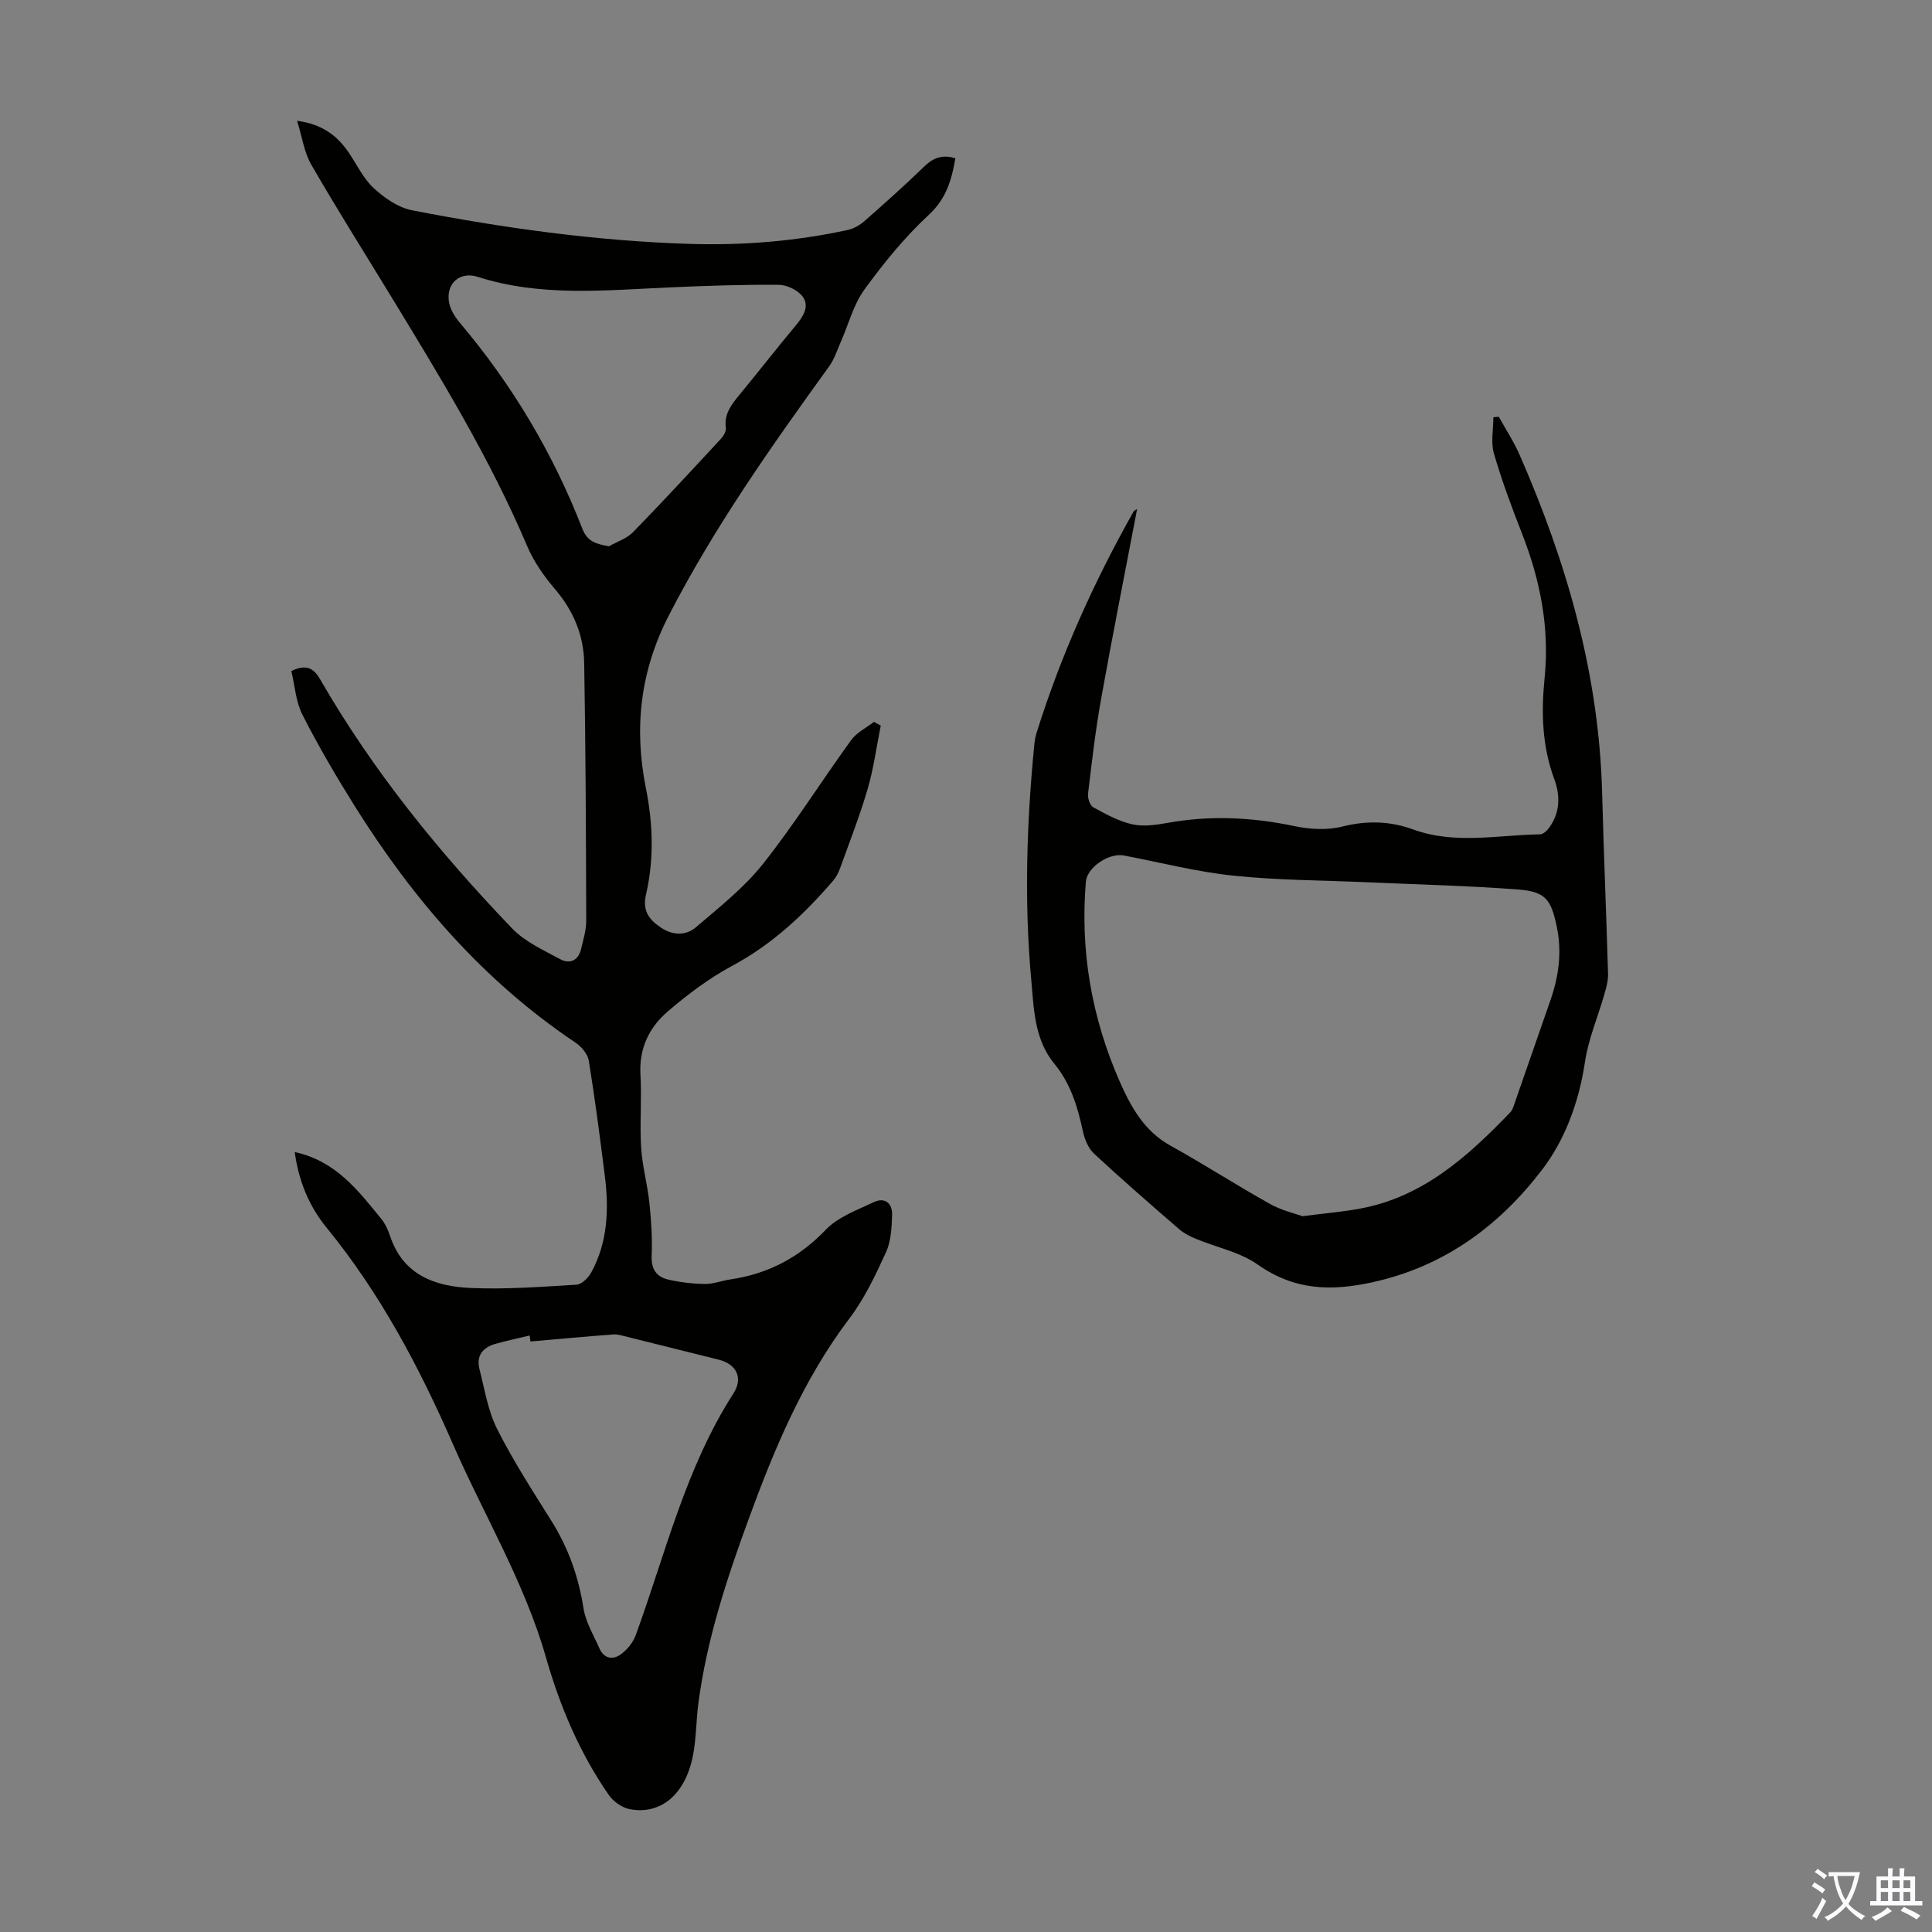
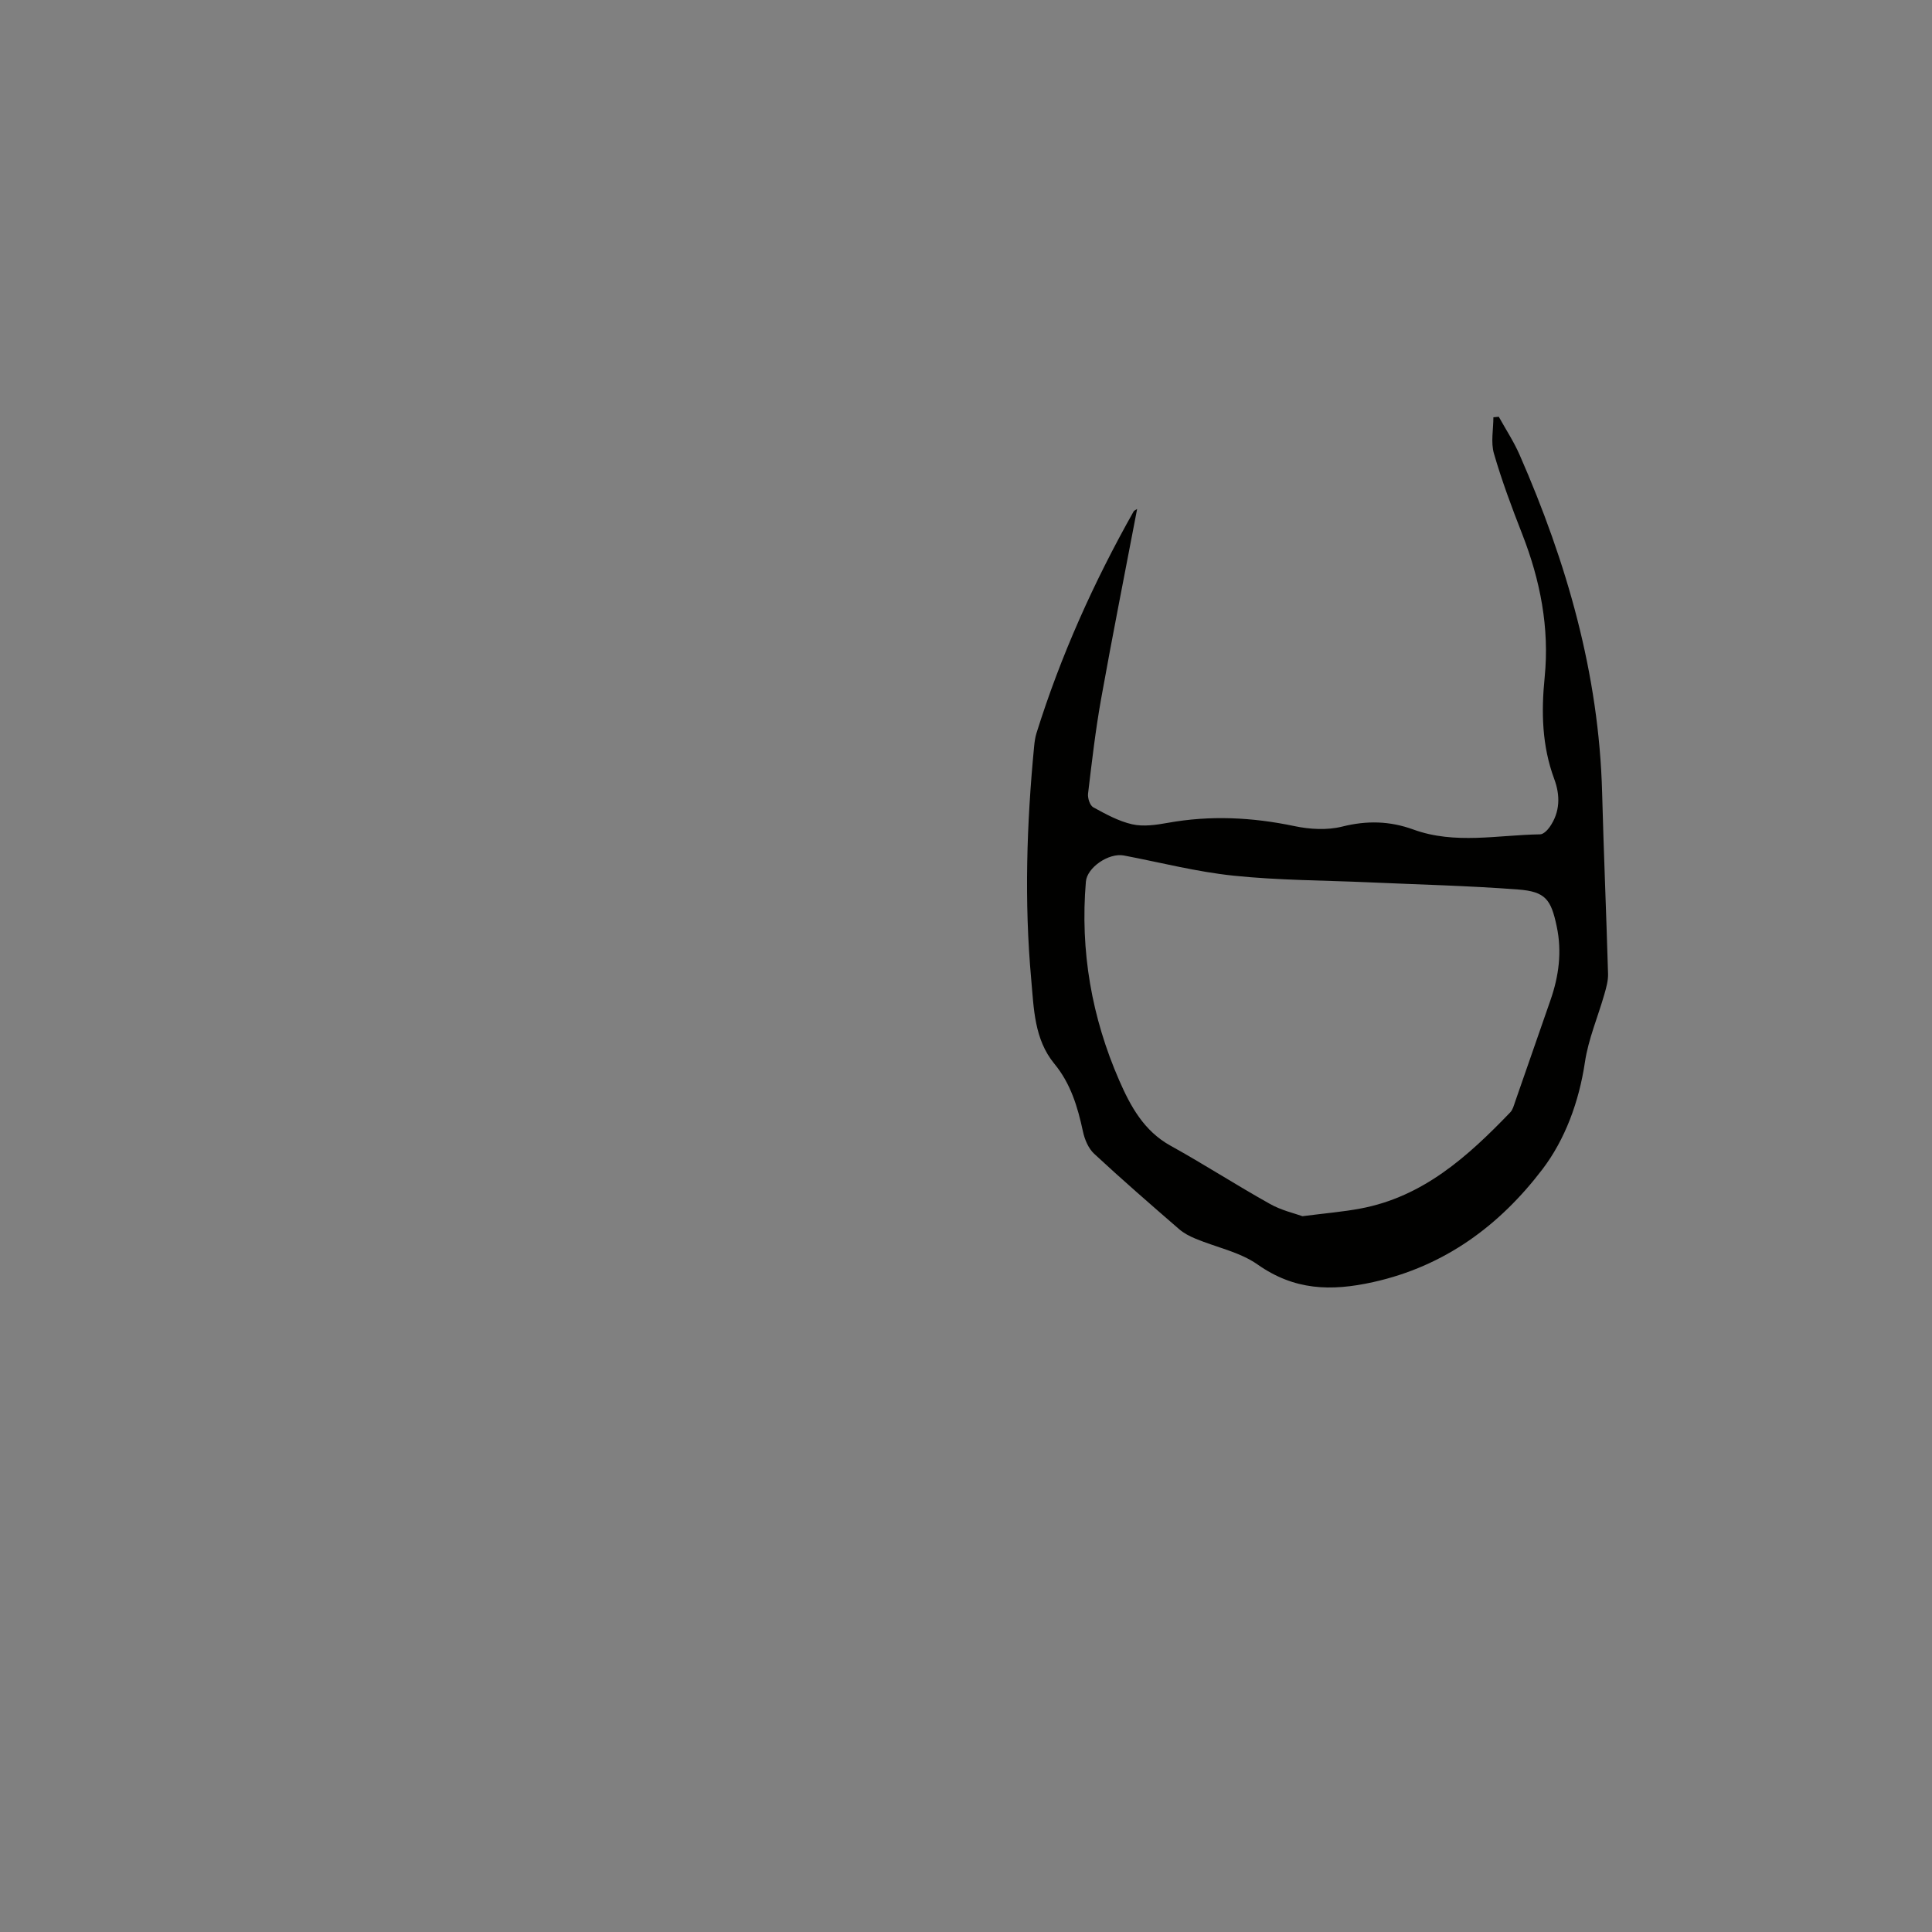
<svg xmlns="http://www.w3.org/2000/svg" enable-background="new 0 0 400 400" viewBox="0 0 400 400">
  <rect x="0" y="0" width="400" height="400" fill="#808080" stroke="none" />
-   <path d="m61.02 238.52c8.53 1.85 13.14 7.98 17.92 13.83.83 1.02 1.41 2.31 1.83 3.57 2.71 8.14 9.39 10.44 16.82 10.75 7.24.3 14.53-.25 21.78-.69 1.08-.07 2.44-1.43 3.04-2.53 3.42-6.26 3.68-13.05 2.82-19.93-1-7.99-2.04-15.98-3.33-23.92-.22-1.38-1.53-2.92-2.77-3.75-19.04-12.76-33.62-29.69-45.67-48.93-3.85-6.15-7.54-12.44-10.83-18.91-1.4-2.74-1.59-6.1-2.31-9.08 3.29-1.59 4.74-.41 6.03 1.83 10.91 18.92 24.6 35.74 39.66 51.44 2.66 2.78 6.5 4.51 9.97 6.39 1.93 1.05 3.75.33 4.32-2.08.45-1.94 1.08-3.91 1.07-5.87-.05-17.8-.11-35.59-.42-53.39-.1-5.67-2.19-10.75-5.98-15.2-2.29-2.69-4.44-5.72-5.81-8.95-7.76-18.3-18.1-35.17-28.4-52.07-5.46-8.96-11.07-17.84-16.31-26.93-1.48-2.57-1.9-5.75-2.94-9.09 5.23.7 8.3 3.09 10.67 6.55 1.7 2.49 3.02 5.38 5.17 7.37 2.21 2.04 5.07 4.04 7.93 4.6 18.9 3.68 37.96 6.33 57.24 6.96 11.11.36 22.14-.52 33.01-2.88 1.23-.27 2.49-1 3.45-1.84 4.2-3.7 8.39-7.42 12.4-11.32 1.91-1.86 3.84-2.48 6.42-1.67-.77 4.43-1.85 8.32-5.51 11.71-4.97 4.61-9.34 9.97-13.33 15.47-2.28 3.14-3.28 7.21-4.89 10.84-.75 1.7-1.32 3.55-2.39 5.03-11.99 16.6-23.79 33.29-33.2 51.58-5.92 11.49-7.26 23.29-4.75 35.79 1.46 7.31 1.71 14.71.02 22-.79 3.42.65 5.22 3.14 6.88 2.46 1.64 5.16 1.64 7.21-.12 4.83-4.13 9.95-8.16 13.86-13.09 6.52-8.22 12.11-17.16 18.28-25.66 1.13-1.56 3.11-2.52 4.7-3.75.47.25.94.51 1.41.76-.88 4.38-1.46 8.84-2.71 13.11-1.62 5.57-3.75 10.99-5.72 16.45-.33.91-.81 1.84-1.44 2.57-6.01 6.98-12.61 13.18-20.88 17.61-4.78 2.56-9.23 5.92-13.36 9.46-3.83 3.28-5.95 7.64-5.64 13.05.29 5.02-.17 10.09.14 15.11.23 3.84 1.31 7.62 1.71 11.45.38 3.65.62 7.35.47 11.01-.12 2.78 1.05 4.34 3.46 4.89 2.46.56 5.03.87 7.56.9 1.75.02 3.5-.68 5.27-.94 7.78-1.14 14.22-4.5 19.75-10.28 2.55-2.66 6.5-4.08 9.98-5.73 2.26-1.08 3.83.28 3.76 2.6-.08 2.63-.21 5.48-1.27 7.8-2.17 4.76-4.47 9.61-7.61 13.75-9.52 12.59-15.48 26.88-20.83 41.5-4.54 12.39-8.66 24.93-10.4 38.1-.48 3.65-.42 7.39-1.15 10.98-1.61 7.95-6.65 12.17-13.06 10.96-1.59-.3-3.39-1.58-4.33-2.93-6.03-8.71-10.11-18.32-13.02-28.51-4.45-15.57-12.85-29.46-19.28-44.19-6.96-15.94-15.05-31.19-26.12-44.75-3.57-4.37-5.78-9.53-6.61-15.67zm65.05-125.41c1.68-.96 3.69-1.6 4.99-2.93 6.17-6.32 12.15-12.81 18.16-19.29.56-.6 1.15-1.58 1.06-2.3-.4-2.89 1.15-4.82 2.81-6.84 3.91-4.74 7.69-9.6 11.63-14.32 1.54-1.84 2.93-3.95 1.49-5.98-.96-1.36-3.26-2.47-4.97-2.48-7.59-.07-15.18.2-22.77.54-13.27.59-26.57 1.98-39.59-2.2-3.6-1.15-6.51 1.28-5.94 5.12.23 1.54 1.2 3.14 2.24 4.37 10.85 12.82 19.33 27.05 25.4 42.69 1.04 2.67 2.84 3.12 5.49 3.62zm-16.24 164.63c-.06-.41-.11-.83-.17-1.24-2.37.57-4.75 1.07-7.09 1.73-2.61.74-4.01 2.47-3.3 5.24 1.08 4.19 1.75 8.63 3.67 12.42 3.31 6.56 7.33 12.78 11.24 19.02 3.5 5.59 5.61 11.55 6.63 18.08.45 2.87 2.1 5.56 3.3 8.3.92 2.11 2.77 2.42 4.39 1.25 1.33-.96 2.56-2.46 3.12-3.99 6.17-16.92 10.31-34.63 20.23-50.05 2.07-3.22.64-6.08-3.07-7-6.5-1.62-12.99-3.25-19.49-4.86-.75-.19-1.54-.42-2.29-.36-5.73.43-11.45.96-17.17 1.46z" fill="#010100" />
  <path d="m310.31 86.29c1.45 2.62 3.11 5.14 4.3 7.86 9.77 22.3 16.43 45.36 17.09 69.91.33 12.52.87 25.04 1.23 37.57.04 1.4-.37 2.84-.76 4.21-1.34 4.7-3.32 9.29-4.03 14.08-1.22 8.18-4.1 16.01-8.83 22.21-8.79 11.52-20.1 20-34.99 23.31-8.82 1.96-16.36 1.7-23.95-3.64-3.7-2.6-8.55-3.55-12.84-5.34-1.21-.5-2.43-1.13-3.41-1.98-5.92-5.13-11.84-10.27-17.58-15.6-1.19-1.1-1.97-2.95-2.32-4.59-1.09-5.08-2.53-9.93-5.92-14.04-4.19-5.09-4.25-11.44-4.8-17.51-1.46-16.1-.94-32.2.61-48.27.09-.89.21-1.79.47-2.64 5.02-16.06 11.87-31.31 20.13-45.95.09-.17.34-.25.72-.5-2.52 13.22-5.12 26.26-7.46 39.33-1.16 6.49-1.92 13.05-2.7 19.6-.11.92.38 2.44 1.06 2.82 2.57 1.41 5.25 2.89 8.07 3.53 2.31.52 4.93.14 7.33-.29 8.83-1.6 17.53-1.17 26.29.67 3.17.67 6.75.87 9.85.1 5.1-1.28 9.85-1.18 14.74.6 8.62 3.14 17.49 1.13 26.26 1 .67-.01 1.51-.85 1.97-1.51 2.18-3.11 2.21-6.55.95-9.94-2.55-6.89-2.71-13.85-1.98-21.12 1.01-10.15-.91-20.02-4.64-29.56-2.15-5.5-4.23-11.05-5.87-16.72-.67-2.31-.11-4.99-.11-7.5.38-.03.75-.06 1.12-.1zm-40.65 165.51c4.91-.63 8.48-.92 11.98-1.58 13.03-2.43 22.29-10.82 31.05-19.93.5-.52.72-1.36.97-2.09 2.47-7.06 4.92-14.12 7.37-21.19 1.71-4.94 2.38-9.96 1.28-15.16-1.18-5.64-2.33-7.26-8.02-7.69-10.24-.78-20.53-1.02-30.79-1.48-9.37-.42-18.78-.41-28.09-1.38-7.64-.79-15.16-2.74-22.73-4.18-3.12-.59-7.62 2.48-7.86 5.42-1.21 14.33 1.2 28.11 6.93 41.21 2.3 5.26 5.08 10.4 10.57 13.44 6.94 3.84 13.61 8.16 20.54 12.03 2.41 1.38 5.22 2 6.8 2.58z" fill="#010100" />
  <g fill="#fbfafc">
-     <path d="m377.9 391.2c-.2.3-.4.5-.6.8-.7-.6-1.4-1-2.2-1.5.2-.3.4-.5.5-.8.6.4 1.4.8 2.3 1.5zm-1.8 6.1c-.2-.2-.5-.4-.9-.6.4-.6.8-1.2 1.2-1.9s.7-1.3.9-1.9c.3.3.5.5.8.7-.7 1.3-1.4 2.6-2 3.7zm2.2-9c-.3.3-.5.5-.6.8-.6-.6-1.3-1.1-2-1.5.3-.3.5-.5.6-.7.6.5 1.3.9 2 1.4zm.3.2v-.9h2 4.5c-.3 1.3-.6 2.5-1 3.6s-.9 2.1-1.4 3c.4.5 1 1 1.6 1.4s1.2.8 1.9 1.1c-.3.2-.5.4-.8.8-.4-.3-1-.7-1.6-1.2s-1.2-1.1-1.6-1.6c-.5.6-1.1 1.1-1.7 1.6s-1.4.9-2.1 1.4c-.1-.3-.3-.5-.7-.8.6-.2 1.2-.5 1.9-1s1.4-1.1 2-1.8c-.5-.8-.9-1.6-1.2-2.5s-.6-2-.8-3.2c-.4.1-.7.1-1 .1zm2.5 2.7c.3 1 .7 1.7 1 2.2.3-.5.6-1.1 1-2s.6-1.9.9-3h-3.2-.4c.1.9.3 1.8.7 2.8z" />
-     <path d="m396.5 388.5v1.5 3.6h1.5v.9c-.4 0-1 0-1.7 0h-7.9c-.5 0-.9 0-1.2 0v-.9h1.3v-3.5c0-.7 0-1.2 0-1.6h2.4c0-.8 0-1.4 0-1.7h1c0 .3-.1.8-.1 1.7h1.5c0-.8 0-1.4 0-1.7h1c0 .3-.1.9-.1 1.7zm-8.2 9.2c-.2-.3-.5-.5-.8-.8.8-.3 1.4-.6 1.9-.9s1-.7 1.4-1.1c.3.3.6.5.9.8-1.6 1-2.8 1.6-3.4 2zm2.6-6.8v-1.6h-1.5v1.6zm0 2.7v-1.9h-1.5v1.9zm2.4-2.7v-1.6h-1.5v1.6zm0 2.7v-1.9h-1.5v1.9zm.2 2 .7-.8c.4.2.9.5 1.6.8s1.3.7 1.8 1c-.3.3-.5.5-.8.8-.4-.3-1.5-1-3.3-1.8zm2-4.7v-1.6h-1.4v1.6zm0 2.7v-1.9h-1.4v1.9z" />
-   </g>
+     </g>
</svg>